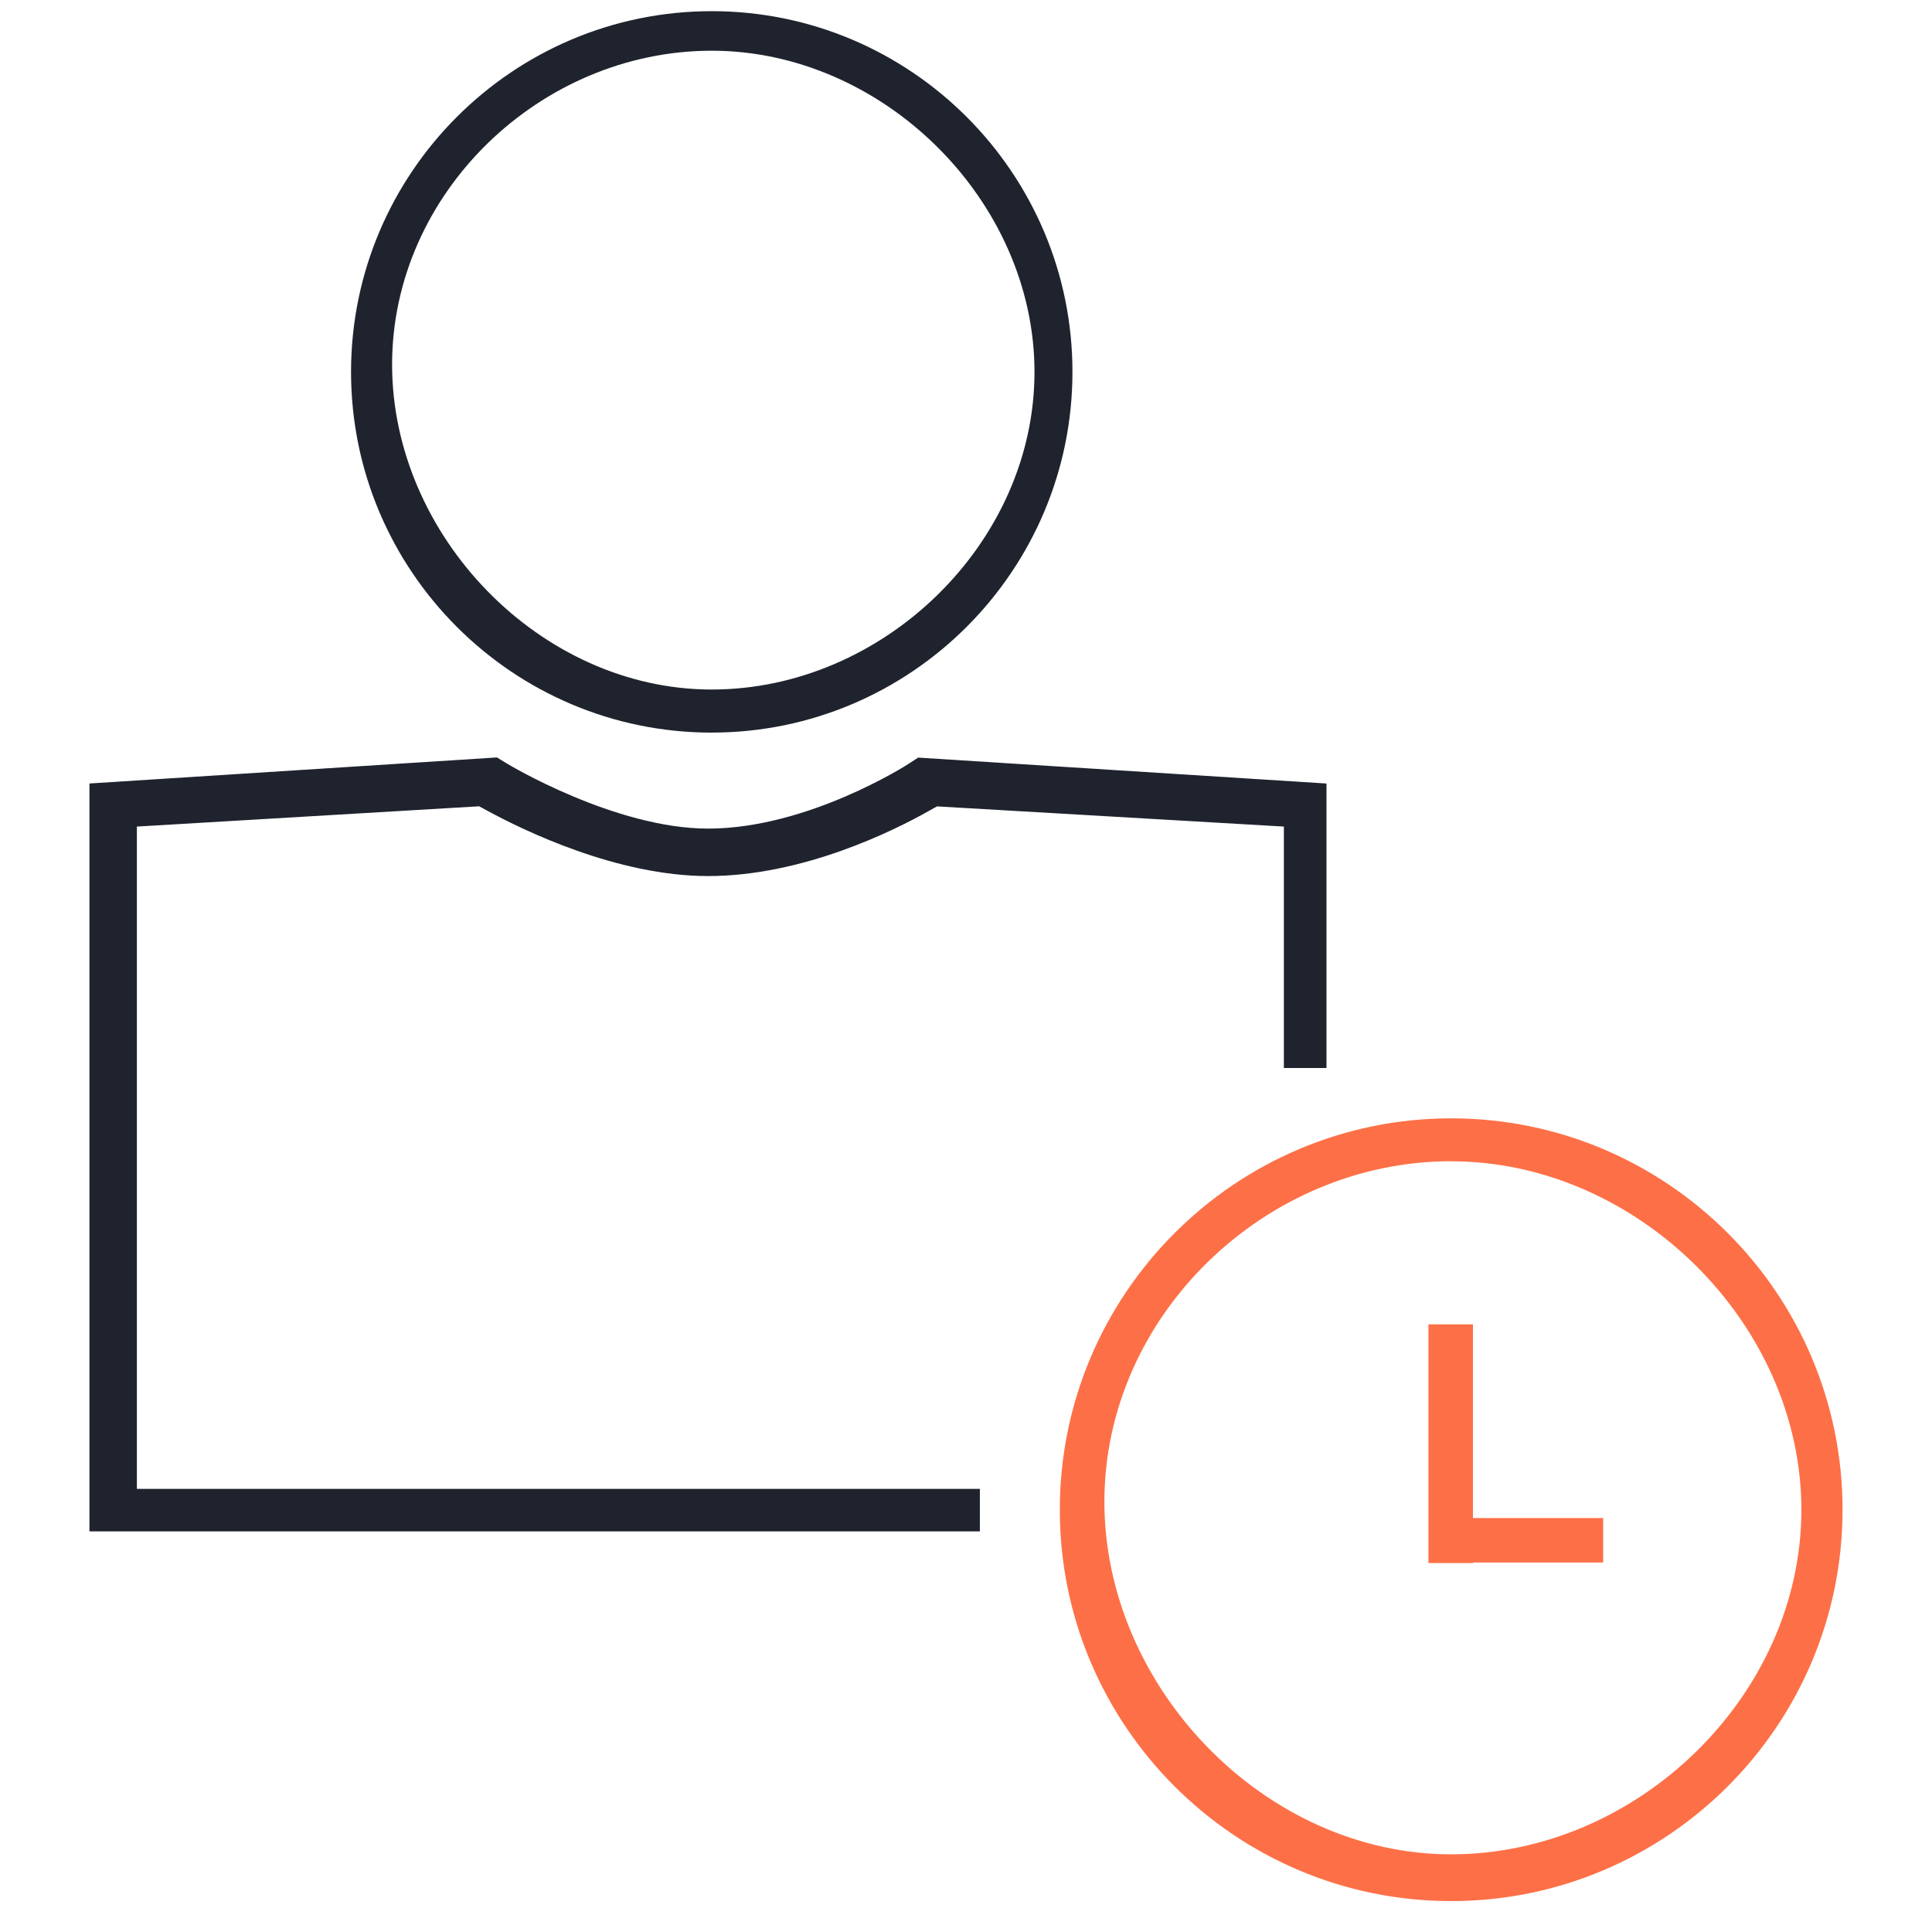
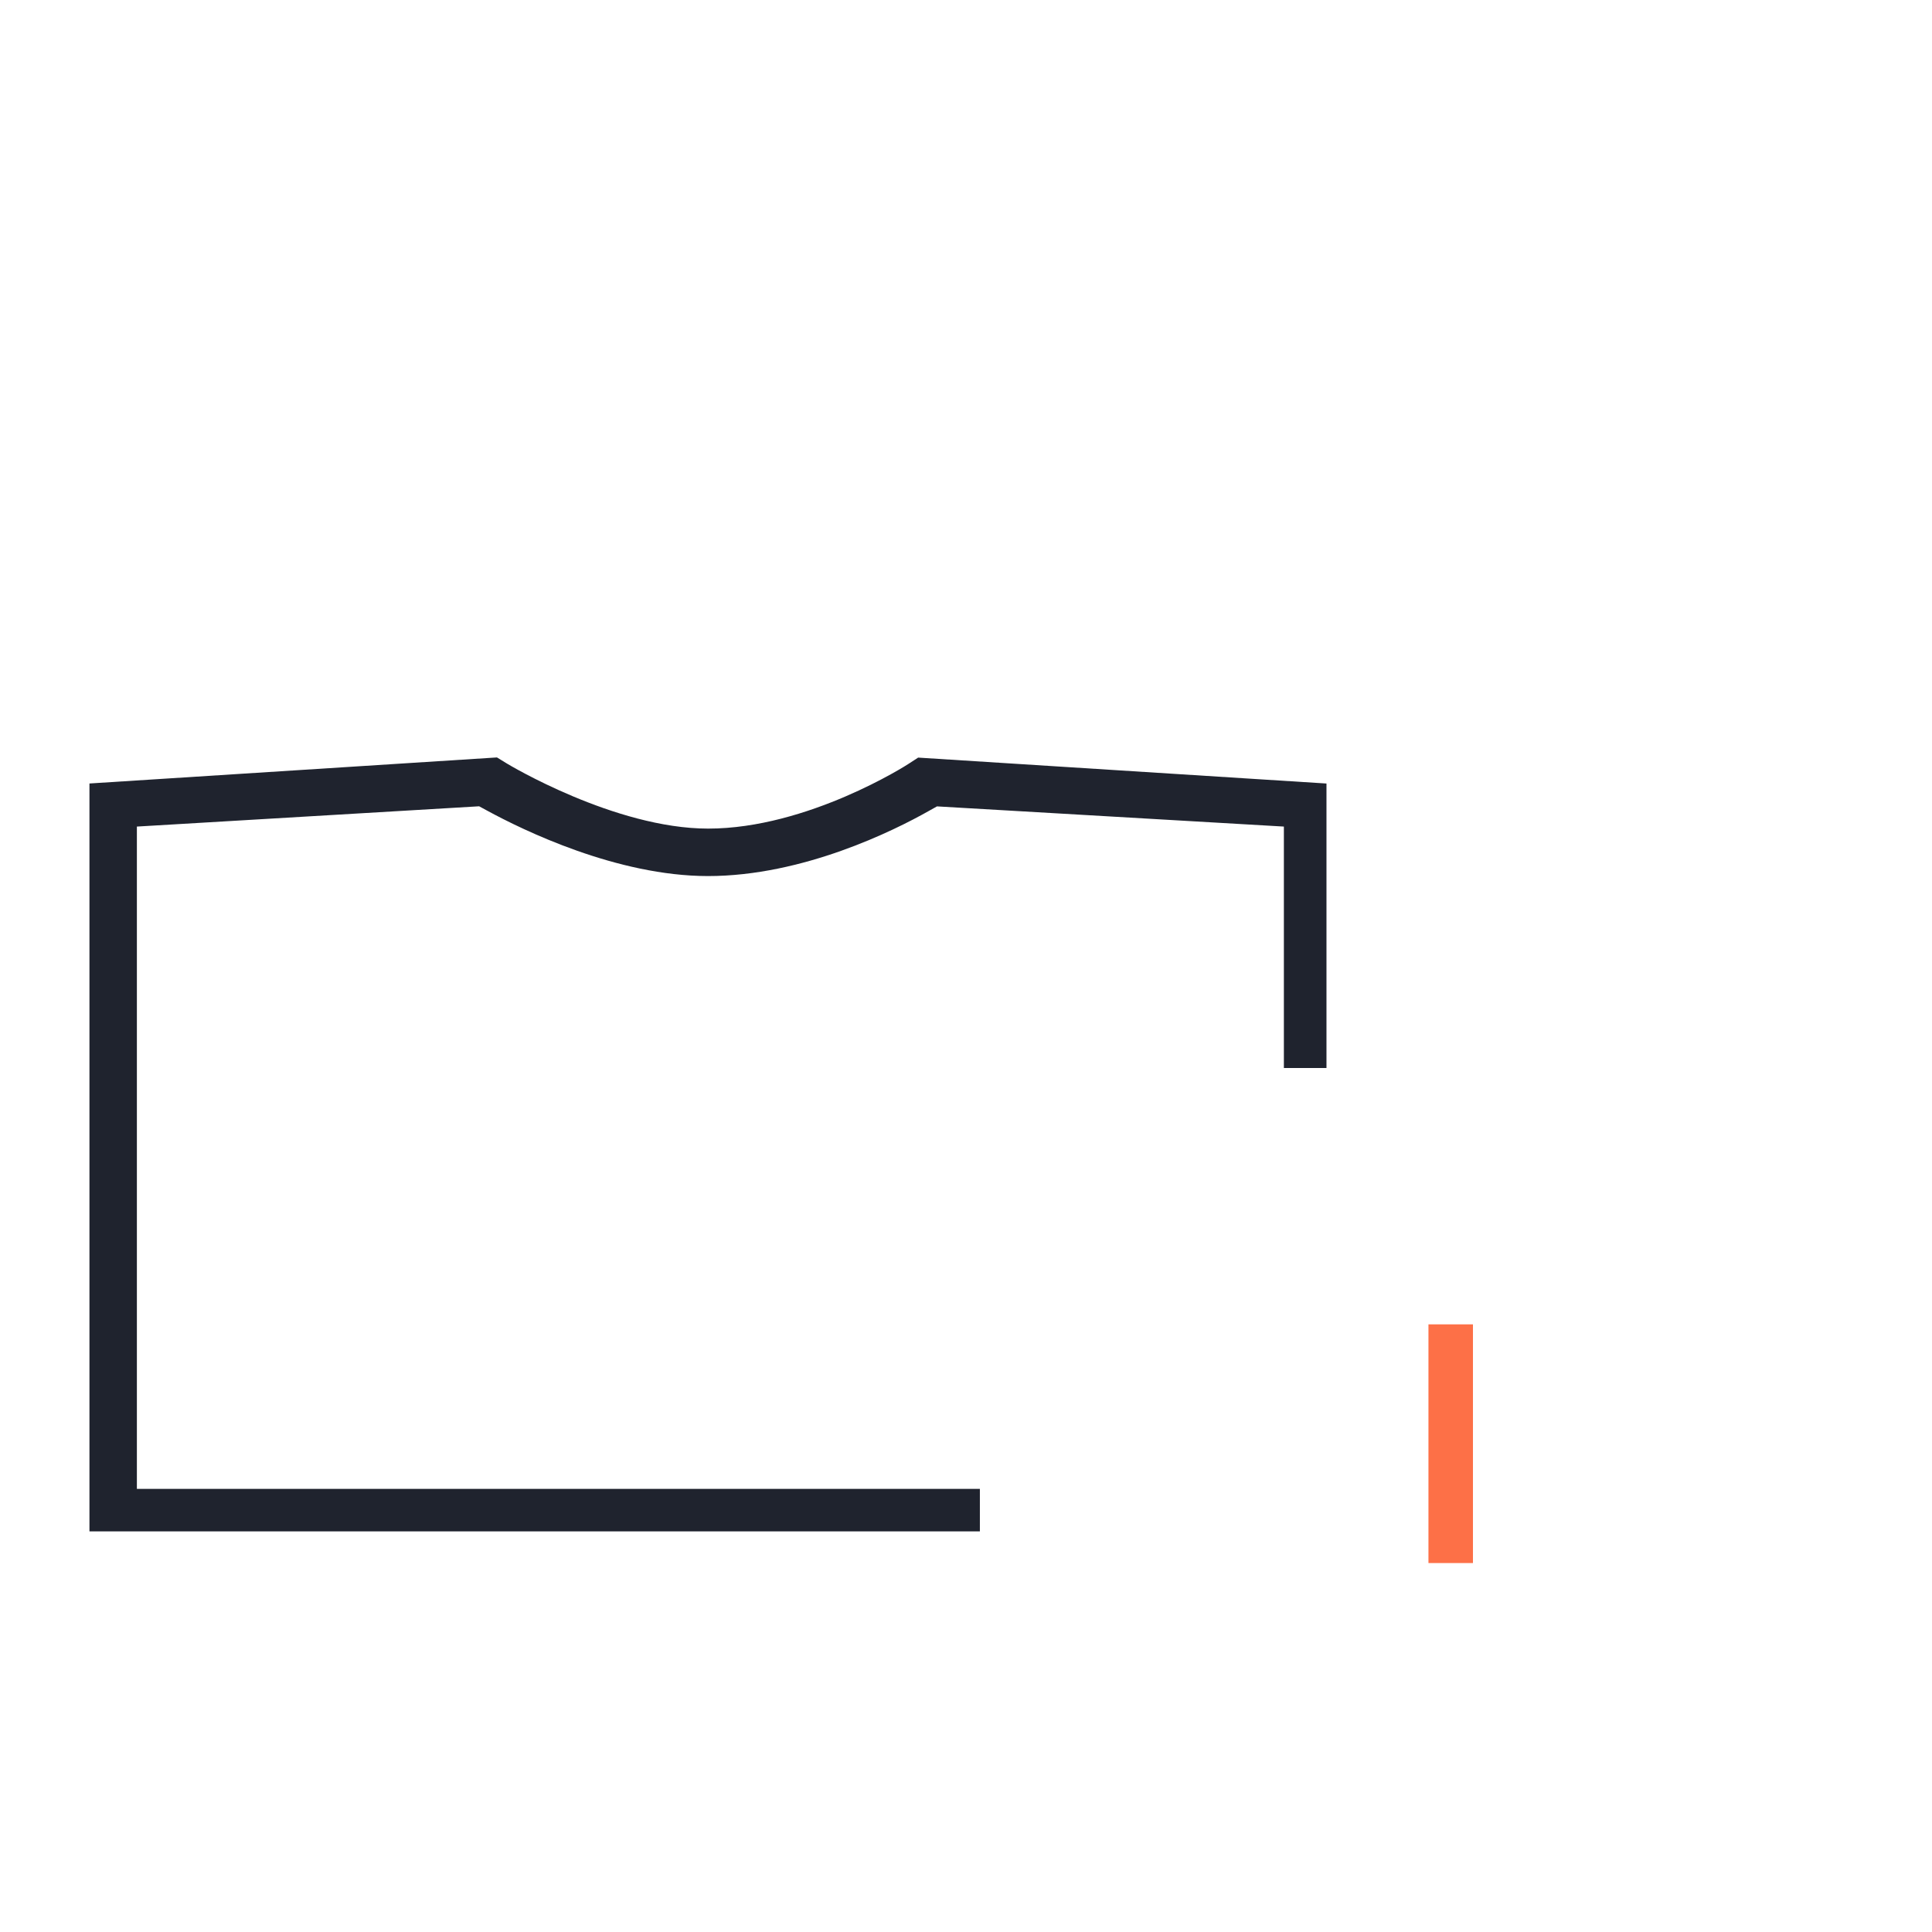
<svg xmlns="http://www.w3.org/2000/svg" width="60" height="60" viewBox="0 0 60 60" fill="none">
  <path d="M30.429 46.238H4.251V25.67L14.88 25.04L15.129 25.175C16.25 25.785 19.161 27.206 21.986 27.207C24.939 27.207 27.767 25.794 28.845 25.185L29.099 25.043L39.872 25.67V33.168H41.195V24.333L28.514 23.528L28.203 23.73C28.184 23.744 25.089 25.733 21.992 25.733C19.092 25.733 15.77 23.73 15.737 23.709L15.434 23.523L2.778 24.332V47.558H30.431V46.235V46.238H30.429Z" fill="#1F232E" />
-   <path d="M45.068 59.04C38.366 59.04 32.913 53.588 32.913 46.886C32.913 40.184 38.366 34.731 45.068 34.731C51.77 34.731 57.222 40.184 57.222 46.886C57.222 53.588 51.77 59.04 45.068 59.04ZM45.068 36.063C39.293 36.063 34.298 40.862 34.298 46.637C34.298 52.412 39.293 57.588 45.068 57.588C50.843 57.588 55.943 52.662 55.943 46.887C55.943 41.112 50.843 36.065 45.068 36.065V36.063Z" fill="#FD7047" />
  <path d="M45.744 41.129H44.362V48.542H45.744V41.129Z" fill="#FD7047" />
-   <path d="M49.788 47.144H44.544V48.525H49.788V47.144Z" fill="#FD7047" />
-   <path d="M22.104 22.752C15.927 22.752 10.902 17.727 10.902 11.55C10.902 5.373 15.927 0.347 22.104 0.347C28.281 0.347 33.306 5.372 33.306 11.549C33.306 17.726 28.281 22.751 22.104 22.751V22.752ZM22.104 1.575C16.781 1.575 12.177 5.997 12.177 11.321C12.177 16.644 16.782 21.414 22.104 21.414C27.426 21.414 32.127 16.874 32.127 11.552C32.127 6.23 27.428 1.575 22.104 1.575Z" fill="#1F232E" />
</svg>